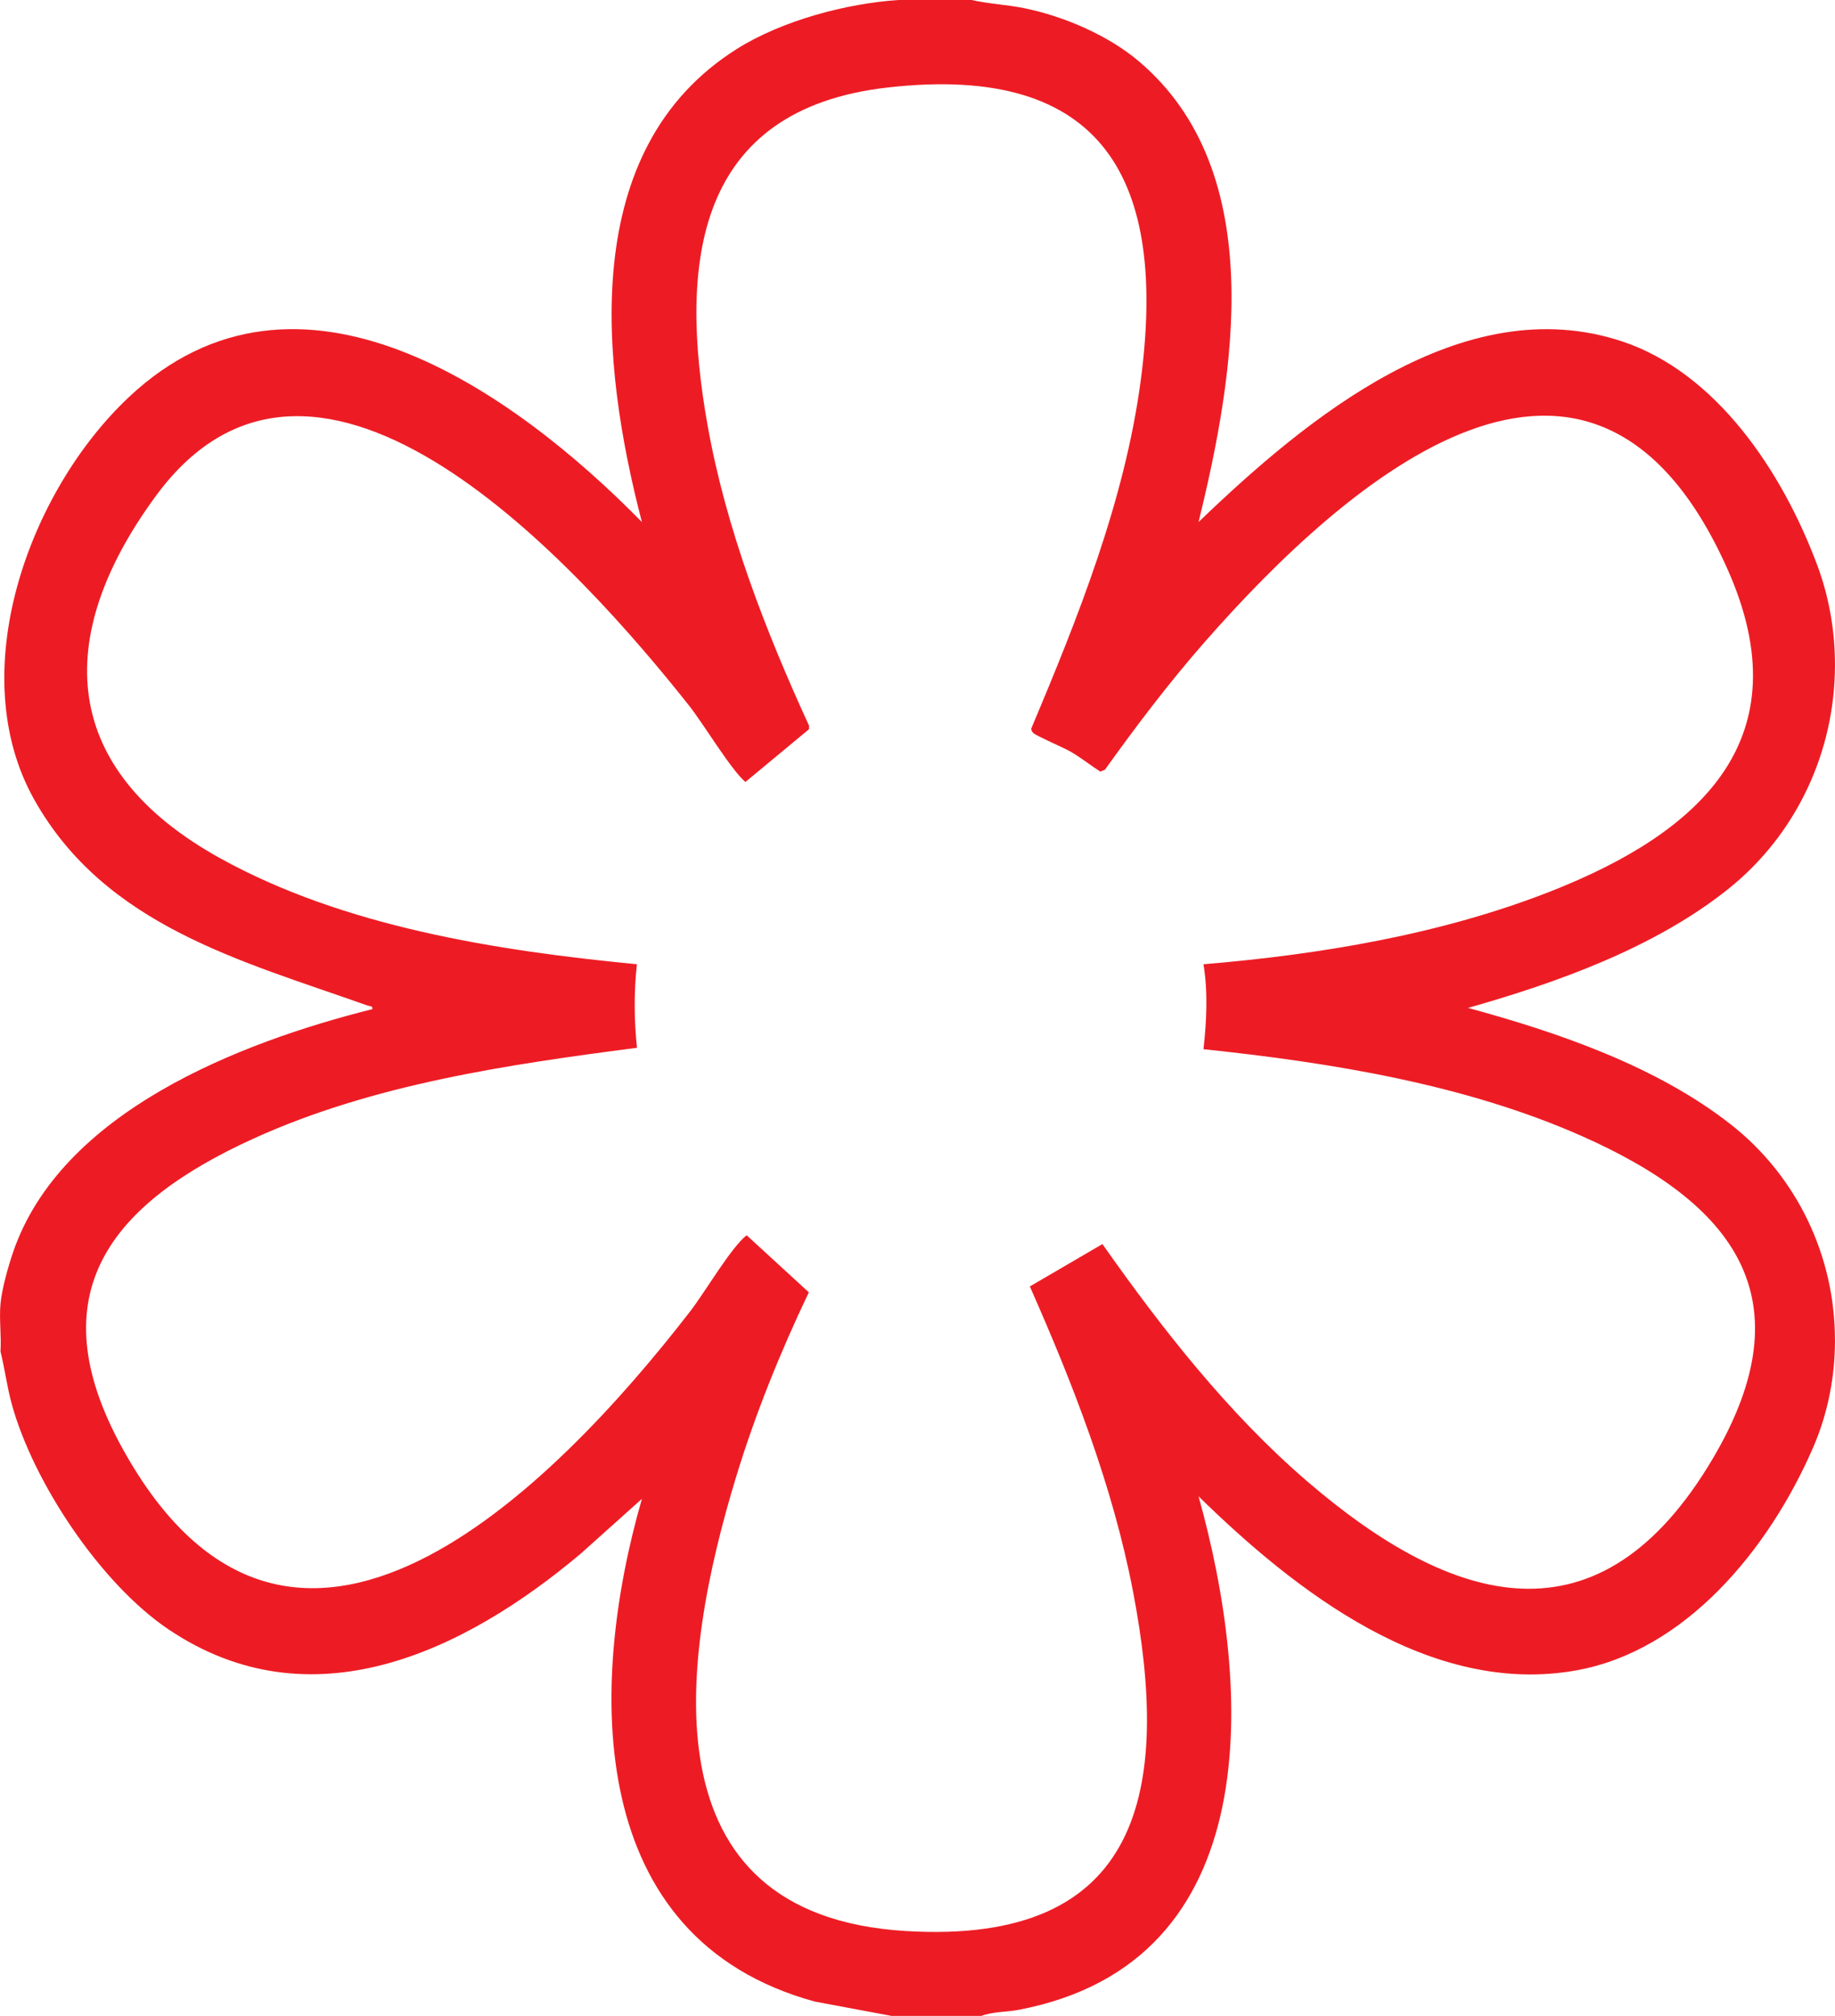
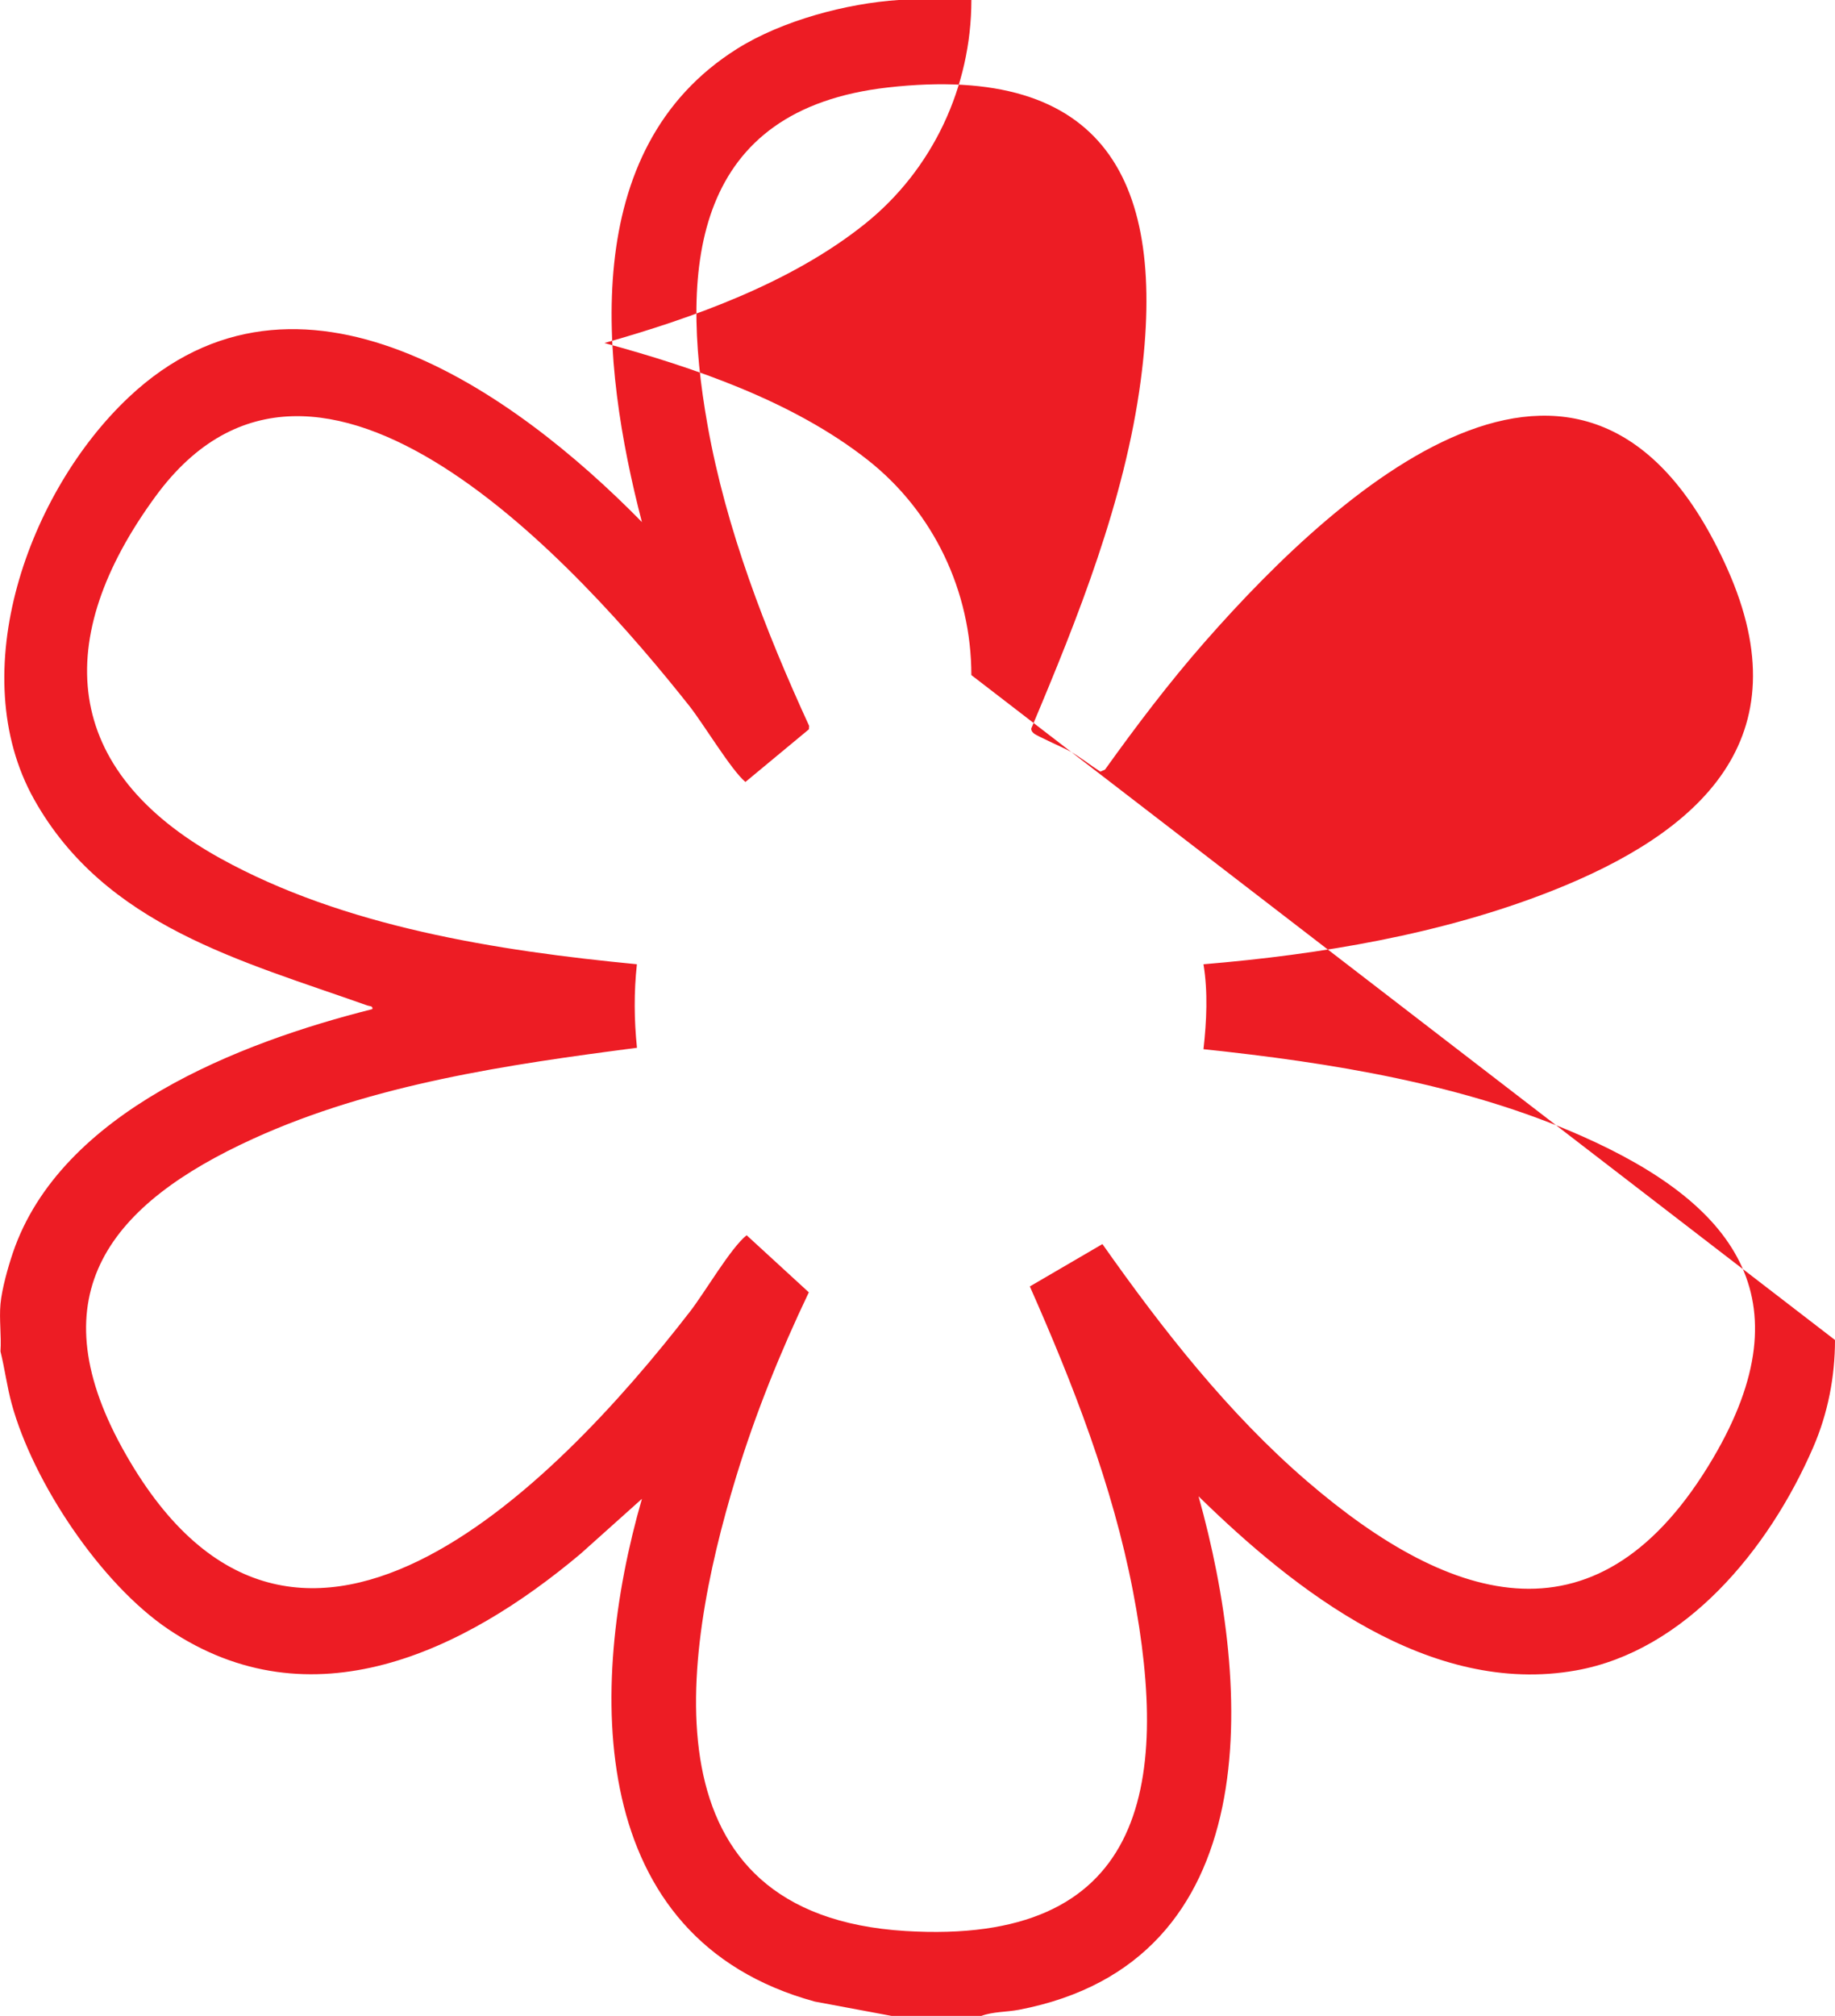
<svg xmlns="http://www.w3.org/2000/svg" id="Layer_2" data-name="Layer 2" viewBox="0 0 735 807">
  <defs>
    <style>
      .cls-1 {
        fill: #ed1c24;
      }
    </style>
  </defs>
  <g id="Layer_1-2" data-name="Layer 1">
    <g id="VCqMFt">
-       <path class="cls-1" d="M735,536.42c0,14.77-2.86,29.43-8.74,42.98-17.8,41.04-51.34,81.54-95.03,89.3-58.36,10.37-112.21-31.59-151.16-69.71,21.49,76.82,27.86,186.45-71.94,205.55-4.86.93-10.44.73-15.05,2.45h-35.99l-30.75-5.74c-91.93-25.17-91.09-125.39-69.22-201.25l-24.52,21.96c-46.76,39.32-107.99,68.76-165.16,30.26-27.11-18.25-54.16-58.83-62.75-90.23-1.9-6.95-2.77-14.03-4.5-21,.41-6.16-.56-12.94,0-19s3.06-14.87,4.98-20.52c19.2-56.47,90.97-84.2,143.97-97.5.29-1.35-1.04-1.12-2-1.46-50.25-17.84-105.08-31.82-133.48-82.51s-2.25-123.24,37.98-161.05c67.79-63.7,154.08-2.36,205.47,50.03-16.52-63.44-25.82-149.25,38.08-189.42,18.03-11.33,43.87-18.21,64.9-19.58h28.99c6.94,1.58,14.2,1.87,21.2,3.3,15.73,3.21,33.51,10.8,45.8,21.19,52.39,44.29,38.41,125.71,23.99,184.51,42.86-41.17,105.66-93.61,169.73-72.29,37.48,12.48,63.92,51.66,78.07,89.5,4.77,12.77,7.12,26.32,7.12,39.95h0c0,34.74-15.46,67.85-42.57,89.59-29.57,23.71-69,37.71-104.41,47.75,35.62,9.69,75.48,23.21,105.45,46.8,26.35,20.74,41.52,52.59,41.52,86.12h0ZM323.98,517.32c-11.4,23.87-21.41,48.58-29.14,73.92-22.45,73.59-36.94,175.31,67.76,181.76,95.28,5.87,106.46-56.88,91.17-136.2-8.13-42.18-23.99-82.77-41.27-121.82l29.07-16.96c23.89,33.92,50.43,67.82,82,94.96,58.45,50.24,117.36,67.48,162.61-9.3,37.86-64.24,7.96-102.06-52.48-128.85-46.99-20.83-100.73-29.47-151.65-34.82,1.25-11.2,1.83-22.85,0-34,46.87-3.91,95.34-11.99,139.22-29.25,59.68-23.49,101.11-60.92,70.59-129.11-54.27-121.28-152.02-35.94-209.32,29.35-14.25,16.24-27.35,33.53-39.94,51.09l-1.86.8c-4.04-2.58-7.84-5.67-12.01-8.05-2.79-1.59-13.48-6.18-14.7-7.31-.61-.56-1.02-1.07-.94-1.95,18.68-44.27,37.43-91.17,43.82-139.21,10.58-79.57-14.06-127.24-101.32-117.35-77.19,8.75-83.73,70.34-72.18,135.18,7.41,41.59,23.15,82.18,40.69,120.38l-.08,1.36-25.44,21.09c-5.64-4.67-16.82-23.3-22.51-30.49-43.14-54.46-148.63-172.76-213.75-83.86-41.69,56.92-38.01,109.51,25.8,144.85,49.66,27.51,111.05,37.07,166.99,42.47-1.22,11.2-1.13,22.24.03,33.44-51.79,6.72-105.85,14.6-153.68,36.39-56.99,25.95-86.61,61.92-52.48,123.85,67.64,122.73,172.71,16.06,227.51-54.78,5.84-7.55,16.3-25.5,22.58-30.42l24.89,22.84Z" />
+       <path class="cls-1" d="M735,536.42c0,14.77-2.86,29.43-8.74,42.98-17.8,41.04-51.34,81.54-95.03,89.3-58.36,10.37-112.21-31.59-151.16-69.71,21.49,76.82,27.86,186.45-71.94,205.55-4.86.93-10.44.73-15.05,2.45h-35.99l-30.75-5.74c-91.93-25.17-91.09-125.39-69.22-201.25l-24.52,21.96c-46.76,39.32-107.99,68.76-165.16,30.26-27.11-18.25-54.16-58.83-62.75-90.23-1.9-6.95-2.77-14.03-4.5-21,.41-6.16-.56-12.94,0-19s3.06-14.87,4.98-20.52c19.2-56.47,90.97-84.2,143.97-97.5.29-1.35-1.04-1.12-2-1.46-50.25-17.84-105.08-31.82-133.48-82.51s-2.25-123.24,37.98-161.05c67.79-63.7,154.08-2.36,205.47,50.03-16.52-63.44-25.82-149.25,38.08-189.42,18.03-11.33,43.87-18.21,64.9-19.58h28.99h0c0,34.74-15.46,67.85-42.57,89.59-29.57,23.71-69,37.71-104.41,47.75,35.62,9.69,75.48,23.21,105.45,46.8,26.35,20.74,41.52,52.59,41.52,86.12h0ZM323.98,517.32c-11.4,23.87-21.41,48.58-29.14,73.92-22.45,73.59-36.94,175.31,67.76,181.76,95.28,5.87,106.46-56.88,91.17-136.2-8.13-42.18-23.99-82.77-41.27-121.82l29.07-16.96c23.89,33.92,50.43,67.82,82,94.96,58.45,50.24,117.36,67.48,162.61-9.3,37.86-64.24,7.96-102.06-52.48-128.85-46.99-20.83-100.73-29.47-151.65-34.82,1.25-11.2,1.83-22.85,0-34,46.87-3.91,95.34-11.99,139.22-29.25,59.68-23.49,101.11-60.92,70.59-129.11-54.27-121.28-152.02-35.94-209.32,29.35-14.25,16.24-27.35,33.53-39.94,51.09l-1.86.8c-4.04-2.58-7.84-5.67-12.01-8.05-2.79-1.59-13.48-6.18-14.7-7.31-.61-.56-1.02-1.07-.94-1.95,18.68-44.27,37.43-91.17,43.82-139.21,10.58-79.57-14.06-127.24-101.32-117.35-77.19,8.75-83.73,70.34-72.18,135.18,7.41,41.59,23.15,82.18,40.69,120.38l-.08,1.36-25.44,21.09c-5.64-4.67-16.82-23.3-22.51-30.49-43.14-54.46-148.63-172.76-213.75-83.86-41.69,56.92-38.01,109.51,25.8,144.85,49.66,27.51,111.05,37.07,166.99,42.47-1.22,11.2-1.13,22.24.03,33.44-51.79,6.72-105.85,14.6-153.68,36.39-56.99,25.95-86.61,61.92-52.48,123.85,67.64,122.73,172.71,16.06,227.51-54.78,5.84-7.55,16.3-25.5,22.58-30.42l24.89,22.84Z" />
    </g>
  </g>
</svg>